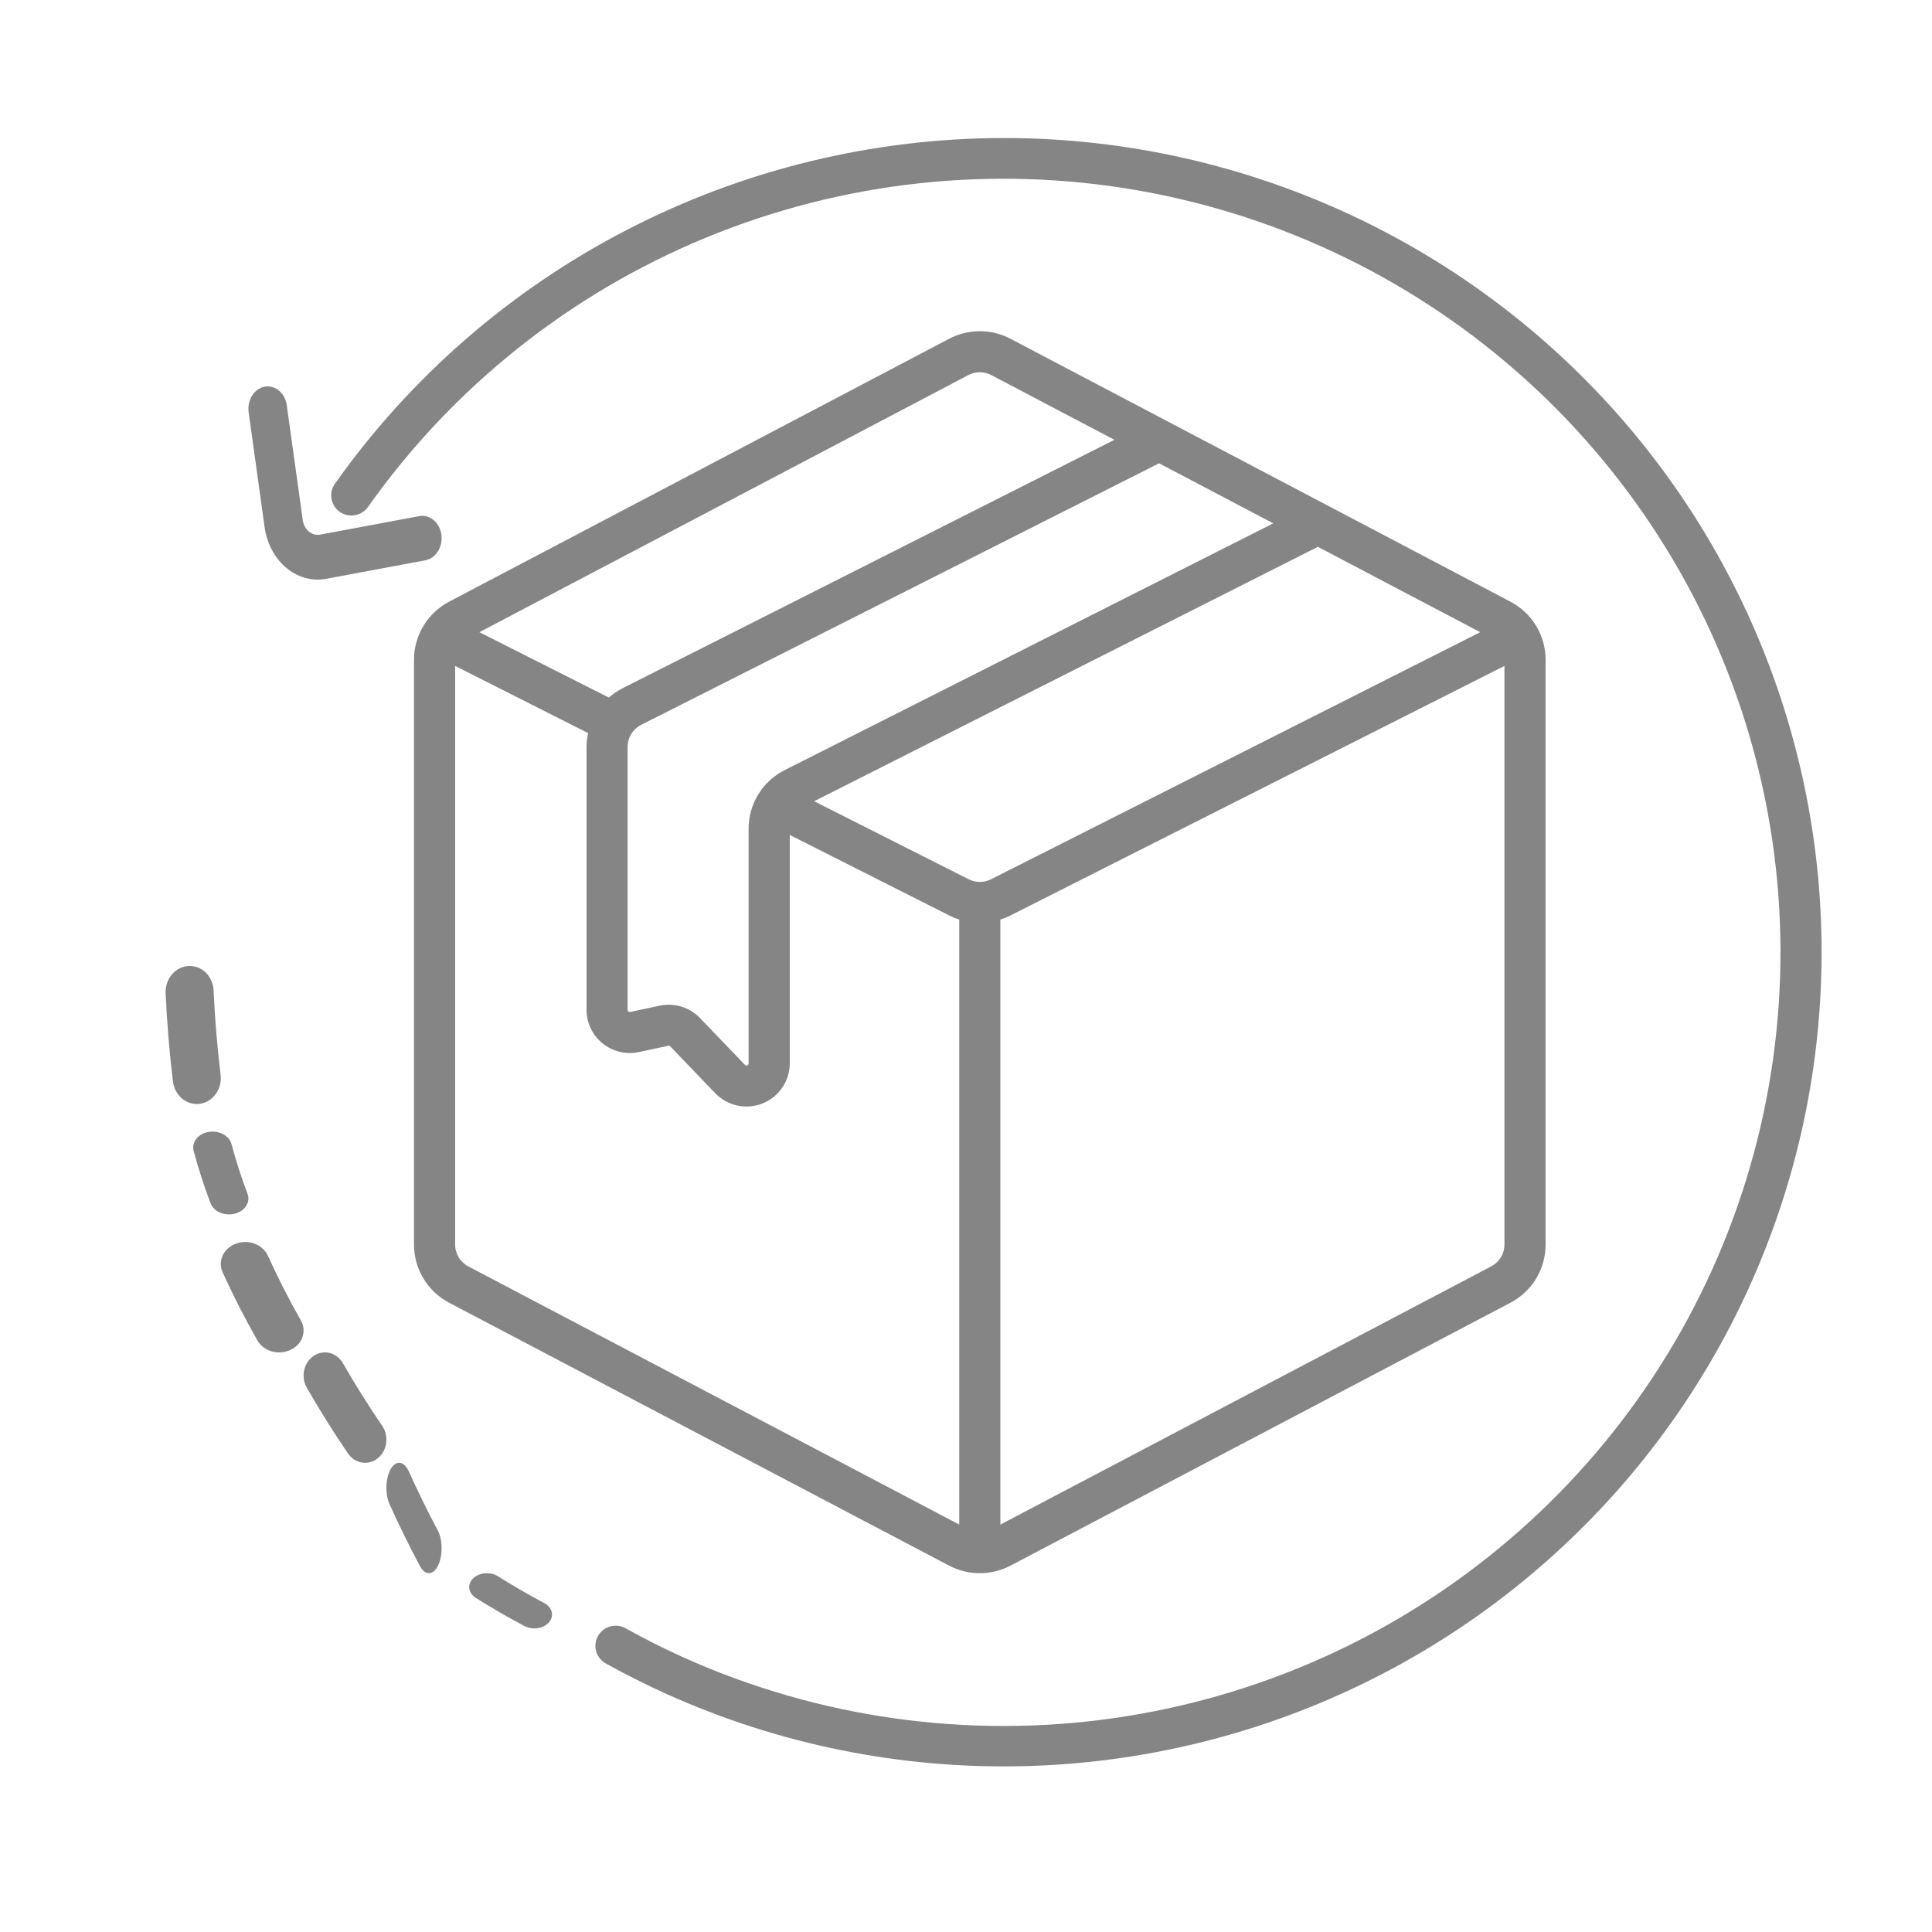
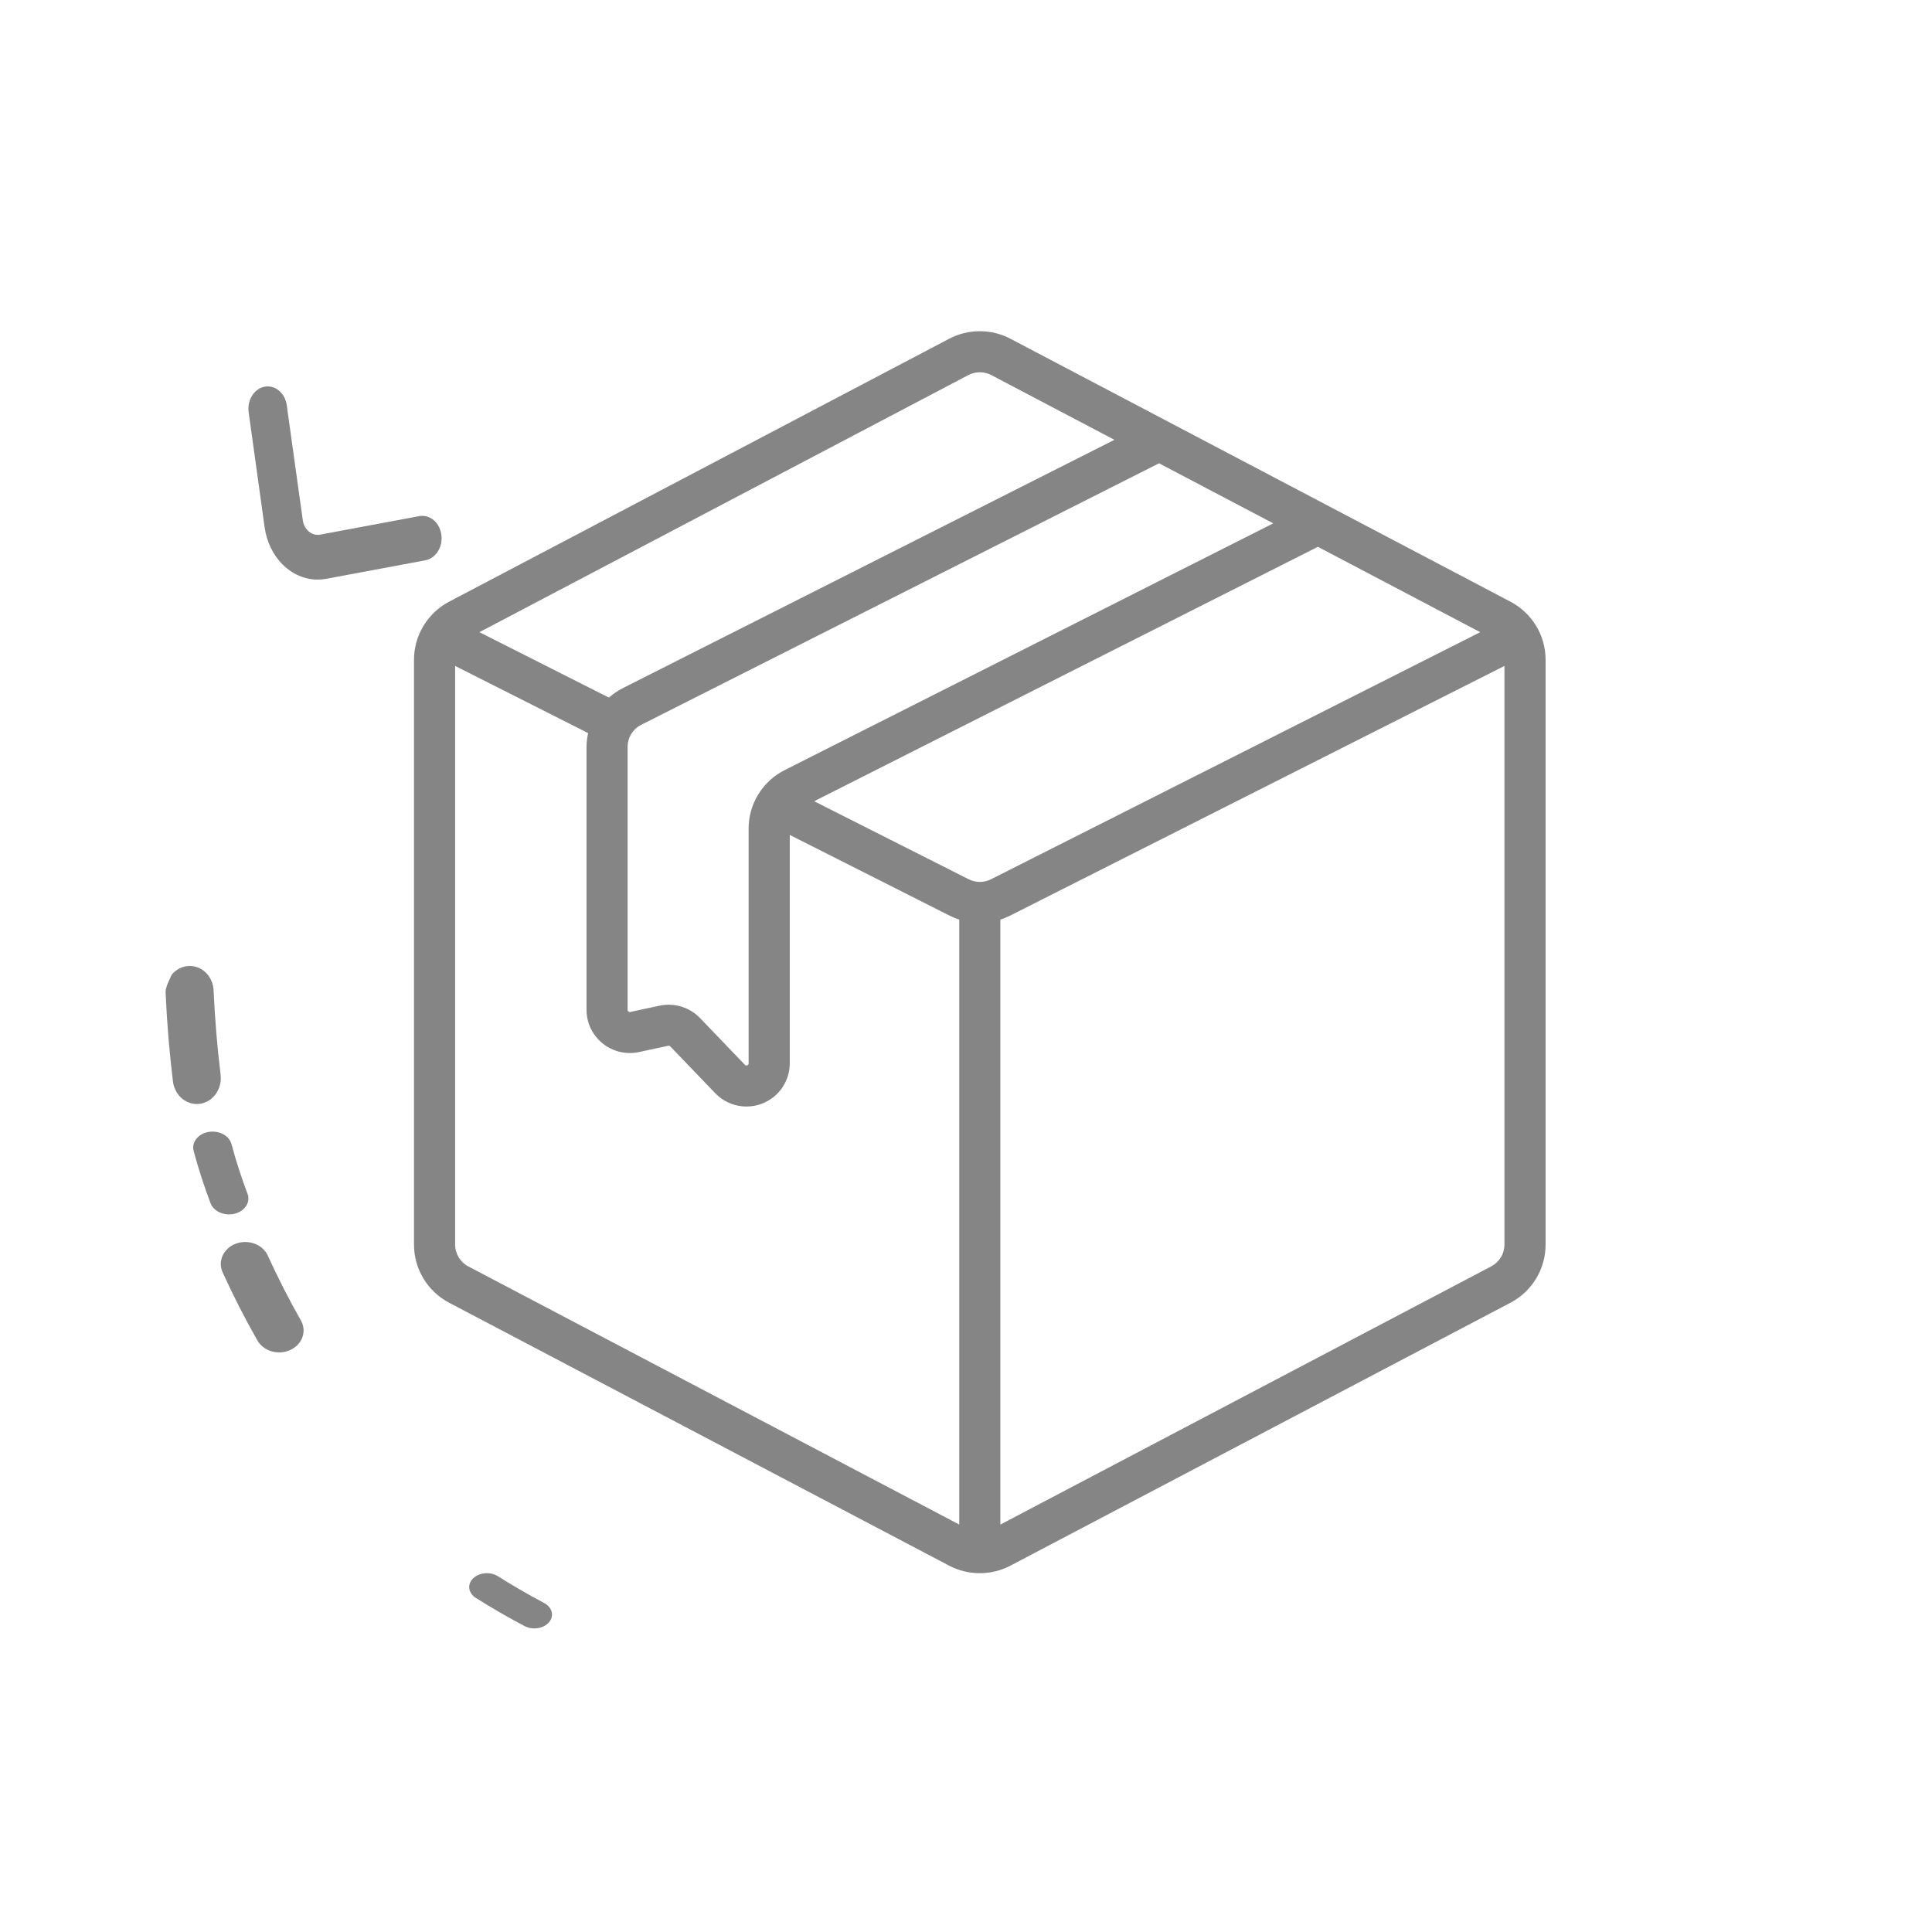
<svg xmlns="http://www.w3.org/2000/svg" fill="none" viewBox="0 0 60 60" height="60" width="60">
  <path fill="#858585" d="M9.345 41.009C8.973 40.354 8.628 39.678 8.32 38.999C8.283 38.916 8.228 38.84 8.158 38.776C8.088 38.712 8.005 38.661 7.913 38.626C7.821 38.591 7.722 38.572 7.622 38.571C7.522 38.571 7.423 38.588 7.33 38.622C7.237 38.655 7.153 38.705 7.082 38.768C7.011 38.832 6.954 38.907 6.916 38.989C6.877 39.072 6.857 39.161 6.857 39.251C6.857 39.341 6.876 39.429 6.914 39.513C7.238 40.228 7.601 40.939 7.994 41.629C8.039 41.708 8.101 41.779 8.177 41.837C8.253 41.895 8.341 41.939 8.435 41.967C8.53 41.994 8.63 42.005 8.73 41.998C8.829 41.991 8.926 41.966 9.014 41.925C9.103 41.885 9.182 41.829 9.247 41.761C9.312 41.693 9.361 41.614 9.391 41.529C9.422 41.444 9.434 41.354 9.426 41.265C9.418 41.176 9.391 41.089 9.345 41.009Z" />
  <path fill="#858585" d="M7.687 37.074C7.494 36.565 7.326 36.043 7.187 35.524C7.151 35.398 7.056 35.288 6.922 35.219C6.789 35.15 6.627 35.127 6.473 35.154C6.318 35.182 6.183 35.259 6.097 35.368C6.011 35.476 5.98 35.609 6.012 35.736C6.158 36.282 6.335 36.831 6.538 37.367C6.585 37.492 6.691 37.597 6.833 37.657C6.974 37.718 7.139 37.731 7.291 37.692C7.444 37.653 7.571 37.566 7.645 37.45C7.719 37.334 7.735 37.199 7.687 37.074Z" />
-   <path fill="#858585" d="M6.209 34.28C6.405 34.252 6.583 34.141 6.703 33.971C6.824 33.802 6.877 33.587 6.851 33.376C6.746 32.516 6.673 31.64 6.634 30.768C6.631 30.662 6.608 30.558 6.566 30.461C6.525 30.365 6.466 30.279 6.394 30.207C6.321 30.136 6.236 30.081 6.143 30.045C6.05 30.01 5.952 29.995 5.854 30.001C5.756 30.006 5.66 30.032 5.571 30.077C5.483 30.122 5.403 30.186 5.337 30.264C5.271 30.343 5.22 30.434 5.187 30.534C5.154 30.634 5.139 30.739 5.144 30.845C5.184 31.762 5.261 32.684 5.371 33.585C5.384 33.69 5.416 33.791 5.465 33.883C5.514 33.975 5.579 34.055 5.657 34.119C5.735 34.184 5.824 34.231 5.918 34.258C6.013 34.286 6.112 34.293 6.209 34.279V34.28Z" />
+   <path fill="#858585" d="M6.209 34.28C6.405 34.252 6.583 34.141 6.703 33.971C6.824 33.802 6.877 33.587 6.851 33.376C6.746 32.516 6.673 31.64 6.634 30.768C6.631 30.662 6.608 30.558 6.566 30.461C6.525 30.365 6.466 30.279 6.394 30.207C6.321 30.136 6.236 30.081 6.143 30.045C6.05 30.01 5.952 29.995 5.854 30.001C5.756 30.006 5.66 30.032 5.571 30.077C5.483 30.122 5.403 30.186 5.337 30.264C5.154 30.634 5.139 30.739 5.144 30.845C5.184 31.762 5.261 32.684 5.371 33.585C5.384 33.69 5.416 33.791 5.465 33.883C5.514 33.975 5.579 34.055 5.657 34.119C5.735 34.184 5.824 34.231 5.918 34.258C6.013 34.286 6.112 34.293 6.209 34.279V34.28Z" />
  <path fill="#858585" d="M16.9 49.783C16.409 49.523 15.926 49.244 15.465 48.952C15.408 48.917 15.344 48.89 15.275 48.874C15.205 48.859 15.133 48.854 15.061 48.86C14.989 48.866 14.92 48.883 14.857 48.91C14.793 48.937 14.738 48.974 14.693 49.018C14.647 49.062 14.614 49.113 14.593 49.167C14.573 49.221 14.567 49.278 14.575 49.334C14.582 49.391 14.604 49.445 14.639 49.495C14.673 49.544 14.72 49.588 14.776 49.624C15.262 49.93 15.769 50.224 16.286 50.497C16.407 50.561 16.555 50.585 16.698 50.564C16.84 50.542 16.966 50.477 17.048 50.383C17.089 50.336 17.117 50.283 17.132 50.227C17.146 50.172 17.146 50.114 17.133 50.059C17.119 50.003 17.091 49.95 17.051 49.903C17.011 49.856 16.96 49.815 16.9 49.783Z" />
-   <path fill="#858585" d="M10.659 42.352C10.614 42.27 10.554 42.198 10.483 42.141C10.413 42.084 10.332 42.043 10.247 42.02C10.161 41.998 10.072 41.994 9.986 42.009C9.899 42.024 9.816 42.058 9.741 42.108C9.666 42.159 9.601 42.225 9.551 42.303C9.5 42.381 9.464 42.469 9.444 42.563C9.425 42.656 9.424 42.753 9.439 42.847C9.455 42.941 9.488 43.031 9.536 43.111C9.933 43.802 10.359 44.485 10.808 45.139C10.86 45.215 10.925 45.279 11 45.327C11.075 45.376 11.157 45.407 11.243 45.421C11.329 45.435 11.417 45.43 11.501 45.407C11.585 45.383 11.664 45.343 11.734 45.286C11.804 45.23 11.862 45.159 11.907 45.078C11.951 44.997 11.981 44.907 11.993 44.813C12.006 44.72 12.001 44.625 11.98 44.533C11.959 44.442 11.921 44.356 11.869 44.28C11.443 43.655 11.035 43.007 10.659 42.352Z" />
-   <path fill="#858585" d="M12.692 45.69C12.623 45.536 12.524 45.443 12.42 45.43C12.315 45.417 12.212 45.487 12.133 45.624C12.055 45.76 12.007 45.952 12.001 46.158C11.994 46.363 12.03 46.565 12.1 46.719C12.398 47.379 12.714 48.022 13.038 48.628C13.075 48.702 13.12 48.76 13.168 48.799C13.217 48.839 13.27 48.858 13.323 48.857C13.376 48.856 13.428 48.834 13.476 48.793C13.525 48.752 13.568 48.692 13.605 48.617C13.641 48.542 13.67 48.453 13.689 48.356C13.707 48.259 13.716 48.156 13.714 48.053C13.712 47.949 13.7 47.847 13.677 47.753C13.655 47.659 13.623 47.575 13.584 47.506C13.276 46.927 12.976 46.316 12.692 45.69Z" />
-   <path fill="#858585" d="M31.175 4.286C27.102 4.29 23.089 5.267 19.474 7.136C15.859 9.004 12.747 11.709 10.4 15.024C10.304 15.16 10.266 15.328 10.295 15.491C10.323 15.655 10.416 15.8 10.552 15.896C10.688 15.991 10.857 16.029 11.022 16.001C11.186 15.973 11.332 15.88 11.428 15.745C14.064 12.018 17.709 9.115 21.94 7.374C26.17 5.633 30.811 5.125 35.32 5.91C39.829 6.696 44.021 8.741 47.406 11.809C50.792 14.877 53.231 18.839 54.439 23.235C55.647 27.631 55.575 32.278 54.23 36.634C52.886 40.99 50.324 44.876 46.845 47.837C43.366 50.799 39.112 52.714 34.58 53.36C30.049 54.005 25.426 53.355 21.252 51.484C20.636 51.207 20.023 50.9 19.43 50.569C19.358 50.529 19.278 50.502 19.196 50.492C19.113 50.482 19.03 50.489 18.95 50.511C18.87 50.533 18.796 50.571 18.73 50.622C18.665 50.673 18.611 50.736 18.57 50.808C18.53 50.88 18.504 50.959 18.495 51.041C18.485 51.123 18.492 51.207 18.515 51.286C18.538 51.365 18.576 51.439 18.628 51.504C18.68 51.568 18.744 51.622 18.817 51.662C19.441 52.009 20.087 52.333 20.735 52.624C24.189 54.174 27.947 54.935 31.735 54.851C35.522 54.767 39.243 53.841 42.625 52.141C46.006 50.44 48.963 48.008 51.278 45.023C53.593 42.037 55.207 38.574 56.004 34.887C56.8 31.2 56.758 27.382 55.88 23.713C55.002 20.044 53.311 16.617 50.931 13.683C48.55 10.749 45.541 8.383 42.123 6.757C38.704 5.131 34.964 4.286 31.175 4.286Z" />
  <path fill="#858585" d="M9.863 18C9.467 17.999 9.085 17.835 8.783 17.538C8.482 17.241 8.282 16.829 8.218 16.376L7.72 12.787C7.699 12.608 7.739 12.426 7.833 12.28C7.926 12.135 8.064 12.038 8.219 12.009C8.373 11.98 8.531 12.022 8.659 12.127C8.787 12.231 8.874 12.389 8.903 12.567L9.403 16.155C9.423 16.297 9.491 16.423 9.591 16.507C9.692 16.591 9.817 16.626 9.939 16.604L13.035 16.026C13.19 16.002 13.347 16.049 13.472 16.157C13.598 16.265 13.682 16.425 13.707 16.604C13.732 16.783 13.695 16.966 13.605 17.114C13.515 17.263 13.379 17.364 13.225 17.398L10.129 17.976C10.041 17.992 9.952 18 9.863 18Z" />
  <path fill="#858585" d="M46.905 18.684L31.384 10.522C31.09 10.367 30.762 10.286 30.429 10.286C30.096 10.286 29.768 10.367 29.473 10.522L13.951 18.684C13.62 18.858 13.344 19.118 13.151 19.437C12.958 19.756 12.856 20.121 12.857 20.494V38.65C12.856 39.022 12.958 39.388 13.151 39.707C13.344 40.026 13.62 40.286 13.951 40.459L29.473 48.621C29.768 48.776 30.096 48.857 30.429 48.857C30.762 48.857 31.089 48.776 31.384 48.621L46.905 40.459C47.236 40.286 47.513 40.026 47.706 39.707C47.899 39.388 48 39.022 48 38.65V20.494C48 20.121 47.899 19.755 47.706 19.436C47.513 19.118 47.236 18.858 46.905 18.684ZM24.373 23.914C24.034 24.084 23.75 24.344 23.551 24.667C23.352 24.989 23.248 25.36 23.249 25.739V33.023C23.25 33.036 23.247 33.05 23.239 33.061C23.231 33.072 23.22 33.081 23.206 33.084C23.194 33.091 23.18 33.093 23.167 33.09C23.153 33.087 23.142 33.079 23.133 33.068L21.737 31.614C21.578 31.45 21.379 31.328 21.16 31.261C20.94 31.194 20.707 31.184 20.483 31.232L19.572 31.428C19.562 31.43 19.552 31.43 19.543 31.427C19.533 31.425 19.524 31.42 19.516 31.414C19.509 31.408 19.502 31.4 19.498 31.391C19.494 31.382 19.491 31.372 19.491 31.363V23.197C19.491 23.054 19.53 22.914 19.605 22.793C19.68 22.671 19.787 22.573 19.915 22.509L35.995 14.388L39.542 16.253L24.373 23.914ZM30.069 11.65C30.18 11.591 30.303 11.561 30.429 11.561C30.554 11.561 30.678 11.591 30.789 11.65L34.609 13.659L19.339 21.372C19.184 21.451 19.04 21.549 18.91 21.664L14.888 19.633L30.069 11.65ZM29.79 47.346L14.547 39.331C14.422 39.266 14.318 39.168 14.246 39.048C14.173 38.928 14.134 38.791 14.134 38.651V20.681L18.265 22.767C18.233 22.908 18.216 23.052 18.215 23.197V31.361C18.215 31.561 18.26 31.759 18.346 31.939C18.433 32.12 18.559 32.279 18.715 32.405C18.871 32.53 19.053 32.62 19.248 32.666C19.443 32.712 19.646 32.715 19.842 32.673L20.753 32.477C20.764 32.474 20.776 32.474 20.787 32.478C20.798 32.481 20.808 32.488 20.815 32.496L22.212 33.951C22.398 34.144 22.637 34.277 22.899 34.334C23.162 34.39 23.435 34.367 23.684 34.267C23.933 34.167 24.146 33.996 24.296 33.774C24.447 33.552 24.527 33.291 24.527 33.023V25.93L29.504 28.443C29.596 28.489 29.692 28.527 29.79 28.558L29.79 47.346ZM30.08 27.305L25.284 24.883L40.928 16.982L45.969 19.633L30.778 27.306C30.669 27.36 30.55 27.389 30.429 27.389C30.308 27.389 30.189 27.36 30.08 27.305ZM46.722 38.649C46.722 38.789 46.684 38.927 46.611 39.047C46.538 39.166 46.434 39.264 46.31 39.329L31.067 47.347V28.559C31.166 28.527 31.262 28.489 31.355 28.443L46.722 20.681V38.649Z" />
</svg>